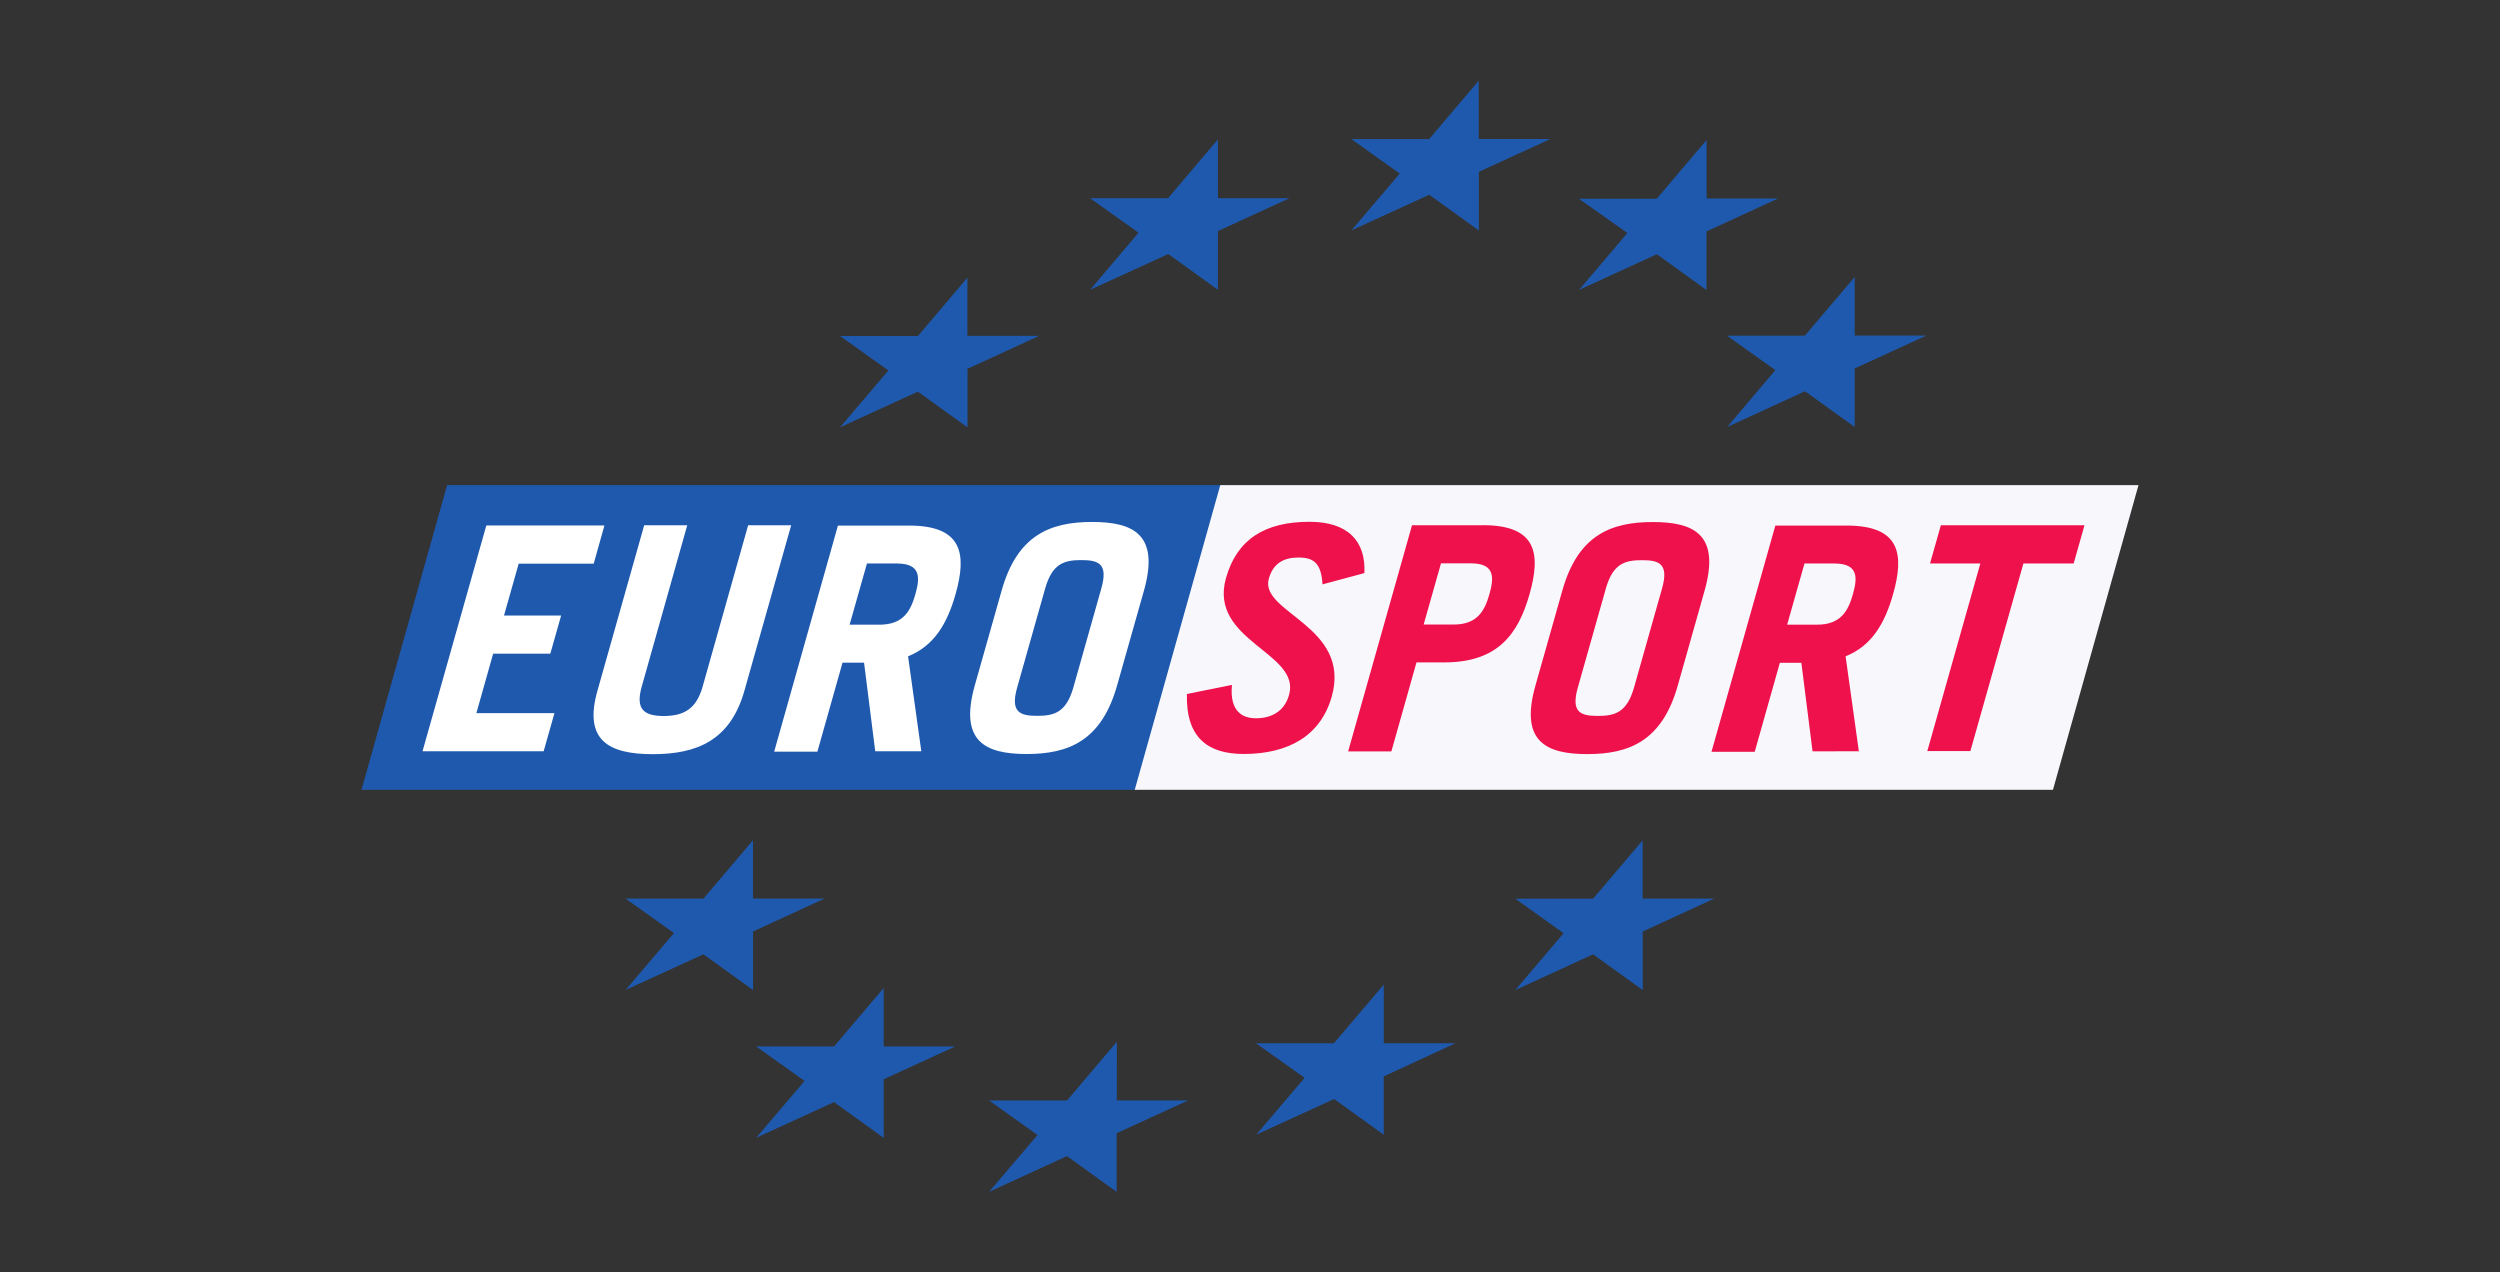
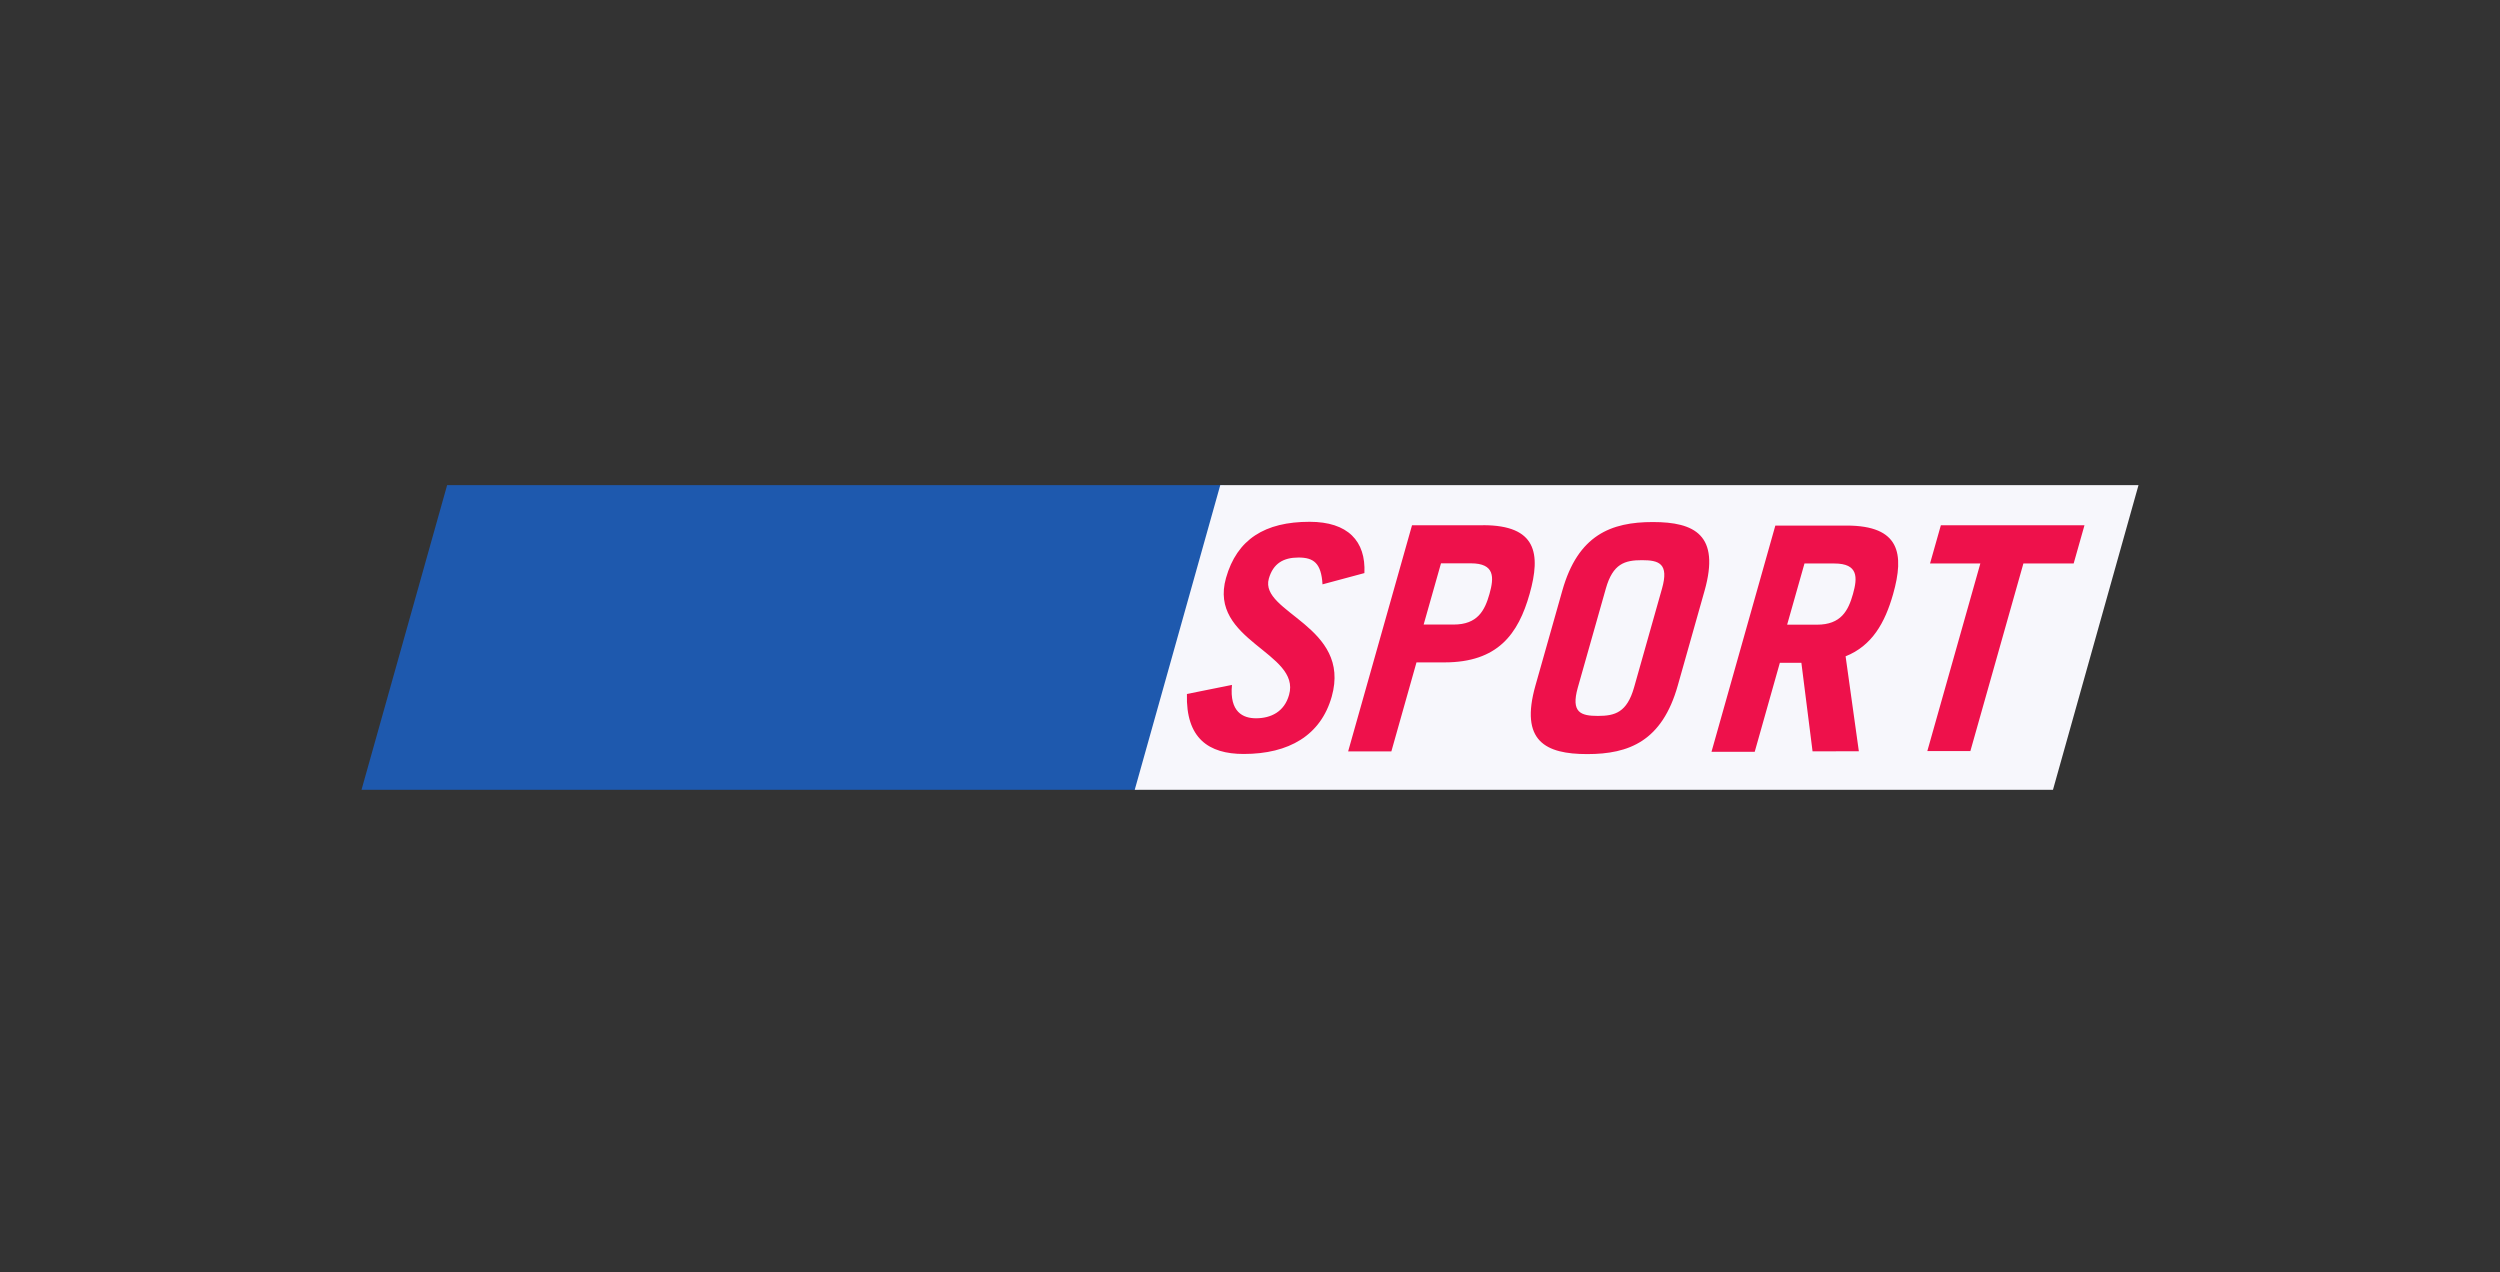
<svg xmlns="http://www.w3.org/2000/svg" id="Layer_1" data-name="Layer 1" viewBox="0 0 603.87 307.36">
  <rect x="0" y="0" width="603.87" height="307.36" fill="#333333" stroke="none" />
  <path id="path26034" d="M108,117.19H295.65L275,190.78H87.32Z" style="fill:#1e59ae" />
  <path id="path26038" d="M294.75,117.19h221.8l-20.66,73.59H274.09Z" style="fill:#f7f7fc" />
-   <path d="M181.88,202.92h0v14.13h17.28v0L181.9,225v14.15s0,0,0,0l-12-8.64-18.8,8.62h0s0,0,0,0l11.69-13.74-11.69-8.34s0,0,0,0h18.82l12-14.13m31.53,35.72h0v14.12h17.28v0l-17.28,7.94v14.15a0,0,0,0,1,0,0l-12-8.64-18.8,8.62s0,0,0,0l0,0,11.69-13.73-11.69-8.34a0,0,0,0,1,0,0h18.82l12-14.13m56.3,13h0V265.8H287v0l-17.28,7.93v14.16a0,0,0,0,1,0,0l-12-8.64-18.8,8.64,0,0,0,0,11.69-13.73-11.69-8.34s0,0,0,0h18.82l12-14.14m64.51-13.8h0V252h17.28v0L334.24,260V274.1s0,0,0,0l-12-8.64-18.8,8.62h0v0l11.69-13.73L303.39,252l0,0h18.82l12-14.13m62.56-34.94h0v14.13h17.28v0L396.8,225v14.15s0,0,0,0l-12-8.64L366,239.16h0l11.69-13.74L366,217.07s0,0,0,0h18.82l12-14.13M233.68,67h0V81.13H251v0L233.7,89.08v14.16a0,0,0,0,1,0,0l-12-8.64-18.8,8.62h0s0,0,0,0l11.69-13.74-11.69-8.32a0,0,0,0,1,0,0h18.82l12-14.15m60.47-33.26h0V47.87h17.28l-17.28,7.94V70a0,0,0,0,1,0,0l-12-8.64L263.32,70h0l0,0L275,56.21l-11.69-8.33s0,0,0,0h18.82l12-14.14m63.05-14.3h0V33.57H374.5v0l-17.28,7.93V55.68a0,0,0,0,1,0,0l-12-8.64-18.8,8.62s0,0,0,0a0,0,0,0,1,0,0l11.69-13.73-11.71-8.34v0h18.82l12-14.14m55,14.38h0V47.94h17.28v0L412.2,55.9V70.05s0,0,0,0l-12-8.64-18.79,8.62h0s0,0,0,0l11.69-13.75L381.36,48a0,0,0,0,1,0,0h18.82l12-14.13M448,66.93h0V81.06h17.28v0L448,89v14.15a0,0,0,0,1,0,0l-12-8.64-18.8,8.62h0s0,0,0,0L428.83,89.4l-11.69-8.32a0,0,0,0,1,0,0h18.82l12-14.13" style="fill:#1e59ae" />
  <path d="M449,181.46l-3.2-22.93c6.38-2.55,9.49-8.05,11.47-15,2.76-9.74,1.68-16.58-11.23-16.58H428.83l-15.42,54.64h10.44l6.07-21.49h5.2l2.7,21.39Zm-13.13-45.35h7.21c5.81,0,5.63,3.38,4.5,7.38s-2.87,7.4-8.68,7.4h-7.22l4.19-14.78m-77.59-9.23H341.07L325.64,181.5h10.44L342.15,160h6.74c12.91,0,17.85-6.84,20.59-16.56s1.68-16.58-11.23-16.58m-7.13,24h-7.24l4.19-14.79h7.21c5.82,0,5.63,3.4,4.5,7.4s-2.87,7.39-8.66,7.39m-31.67-9.71c-.3-5.15-2.16-6.48-5.79-6.48s-6.13,1.41-7.18,5.11c-2.31,8.24,20,11.4,15.2,28.48-2.65,9.36-10.33,13.86-21.27,13.86-8.46,0-14-3.77-13.71-14.49l10.88-2.19c-.64,6.58,2.71,8.06,5.79,8.06,3.61,0,6.86-1.56,8-5.65,2.93-10.27-19.54-13-15.23-28.24,2.65-9.36,9.4-13.57,20.19-13.57,9.26,0,13.61,4.67,13.24,12.39l-10.12,2.72m51.44,24.42c-3.81,13.45,2.41,16.58,12.51,16.58s18.08-3.13,21.87-16.58l6.47-22.89c3.79-13.45-2.4-16.58-12.5-16.58s-18.08,3.13-21.87,16.58Zm17-23.41c1.7-6,4.57-6.85,8.72-6.85s6.55.82,4.85,6.85l-6.76,23.91c-1.72,6-4.57,6.86-8.73,6.86s-6.56-.82-4.85-6.86l6.77-23.91M503.5,126.88l-2.61,9.22H488.75l-12.81,45.32h-10.4l12.81-45.32H466.2l2.61-9.22Z" style="fill:#ee114b" />
-   <path d="M235.46,165.55c-3.79,13.45,2.41,16.58,12.51,16.58s18.08-3.13,21.87-16.58l6.48-22.89c3.79-13.45-2.41-16.58-12.51-16.58s-18.08,3.13-21.87,16.58Zm17-23.41c1.7-6,4.57-6.85,8.71-6.85s6.57.82,4.85,6.85l-6.75,23.91c-1.71,6-4.57,6.86-8.72,6.86s-6.57-.82-4.85-6.86l6.76-23.91M102.06,181.46l15.41-54.54H146l-2.59,9.23H125.29l-3.55,12.53h13.8l-2.61,9.21H119.12l-4.05,14.36h18.86l-2.61,9.21ZM166,126.88l-11,39c-1.46,5.19.26,7.07,5.31,7.07s7.92-1.87,9.4-7.07l11-39h10.4l-11.29,39.93c-3.38,12-11.43,15.36-22.13,15.36s-16.78-3.35-13.37-15.36l11.28-39.93H166m56.54,54.58-3.2-22.93c6.38-2.55,9.5-8.05,11.47-15,2.76-9.74,1.68-16.58-11.23-16.58H202.4L187,181.56h10.44l6.07-21.49h5.2l2.7,21.39Zm-13.13-45.35h7.22c5.81,0,5.62,3.38,4.49,7.38s-2.87,7.4-8.68,7.4h-7.22l4.19-14.78" style="fill:#fff" />
</svg>